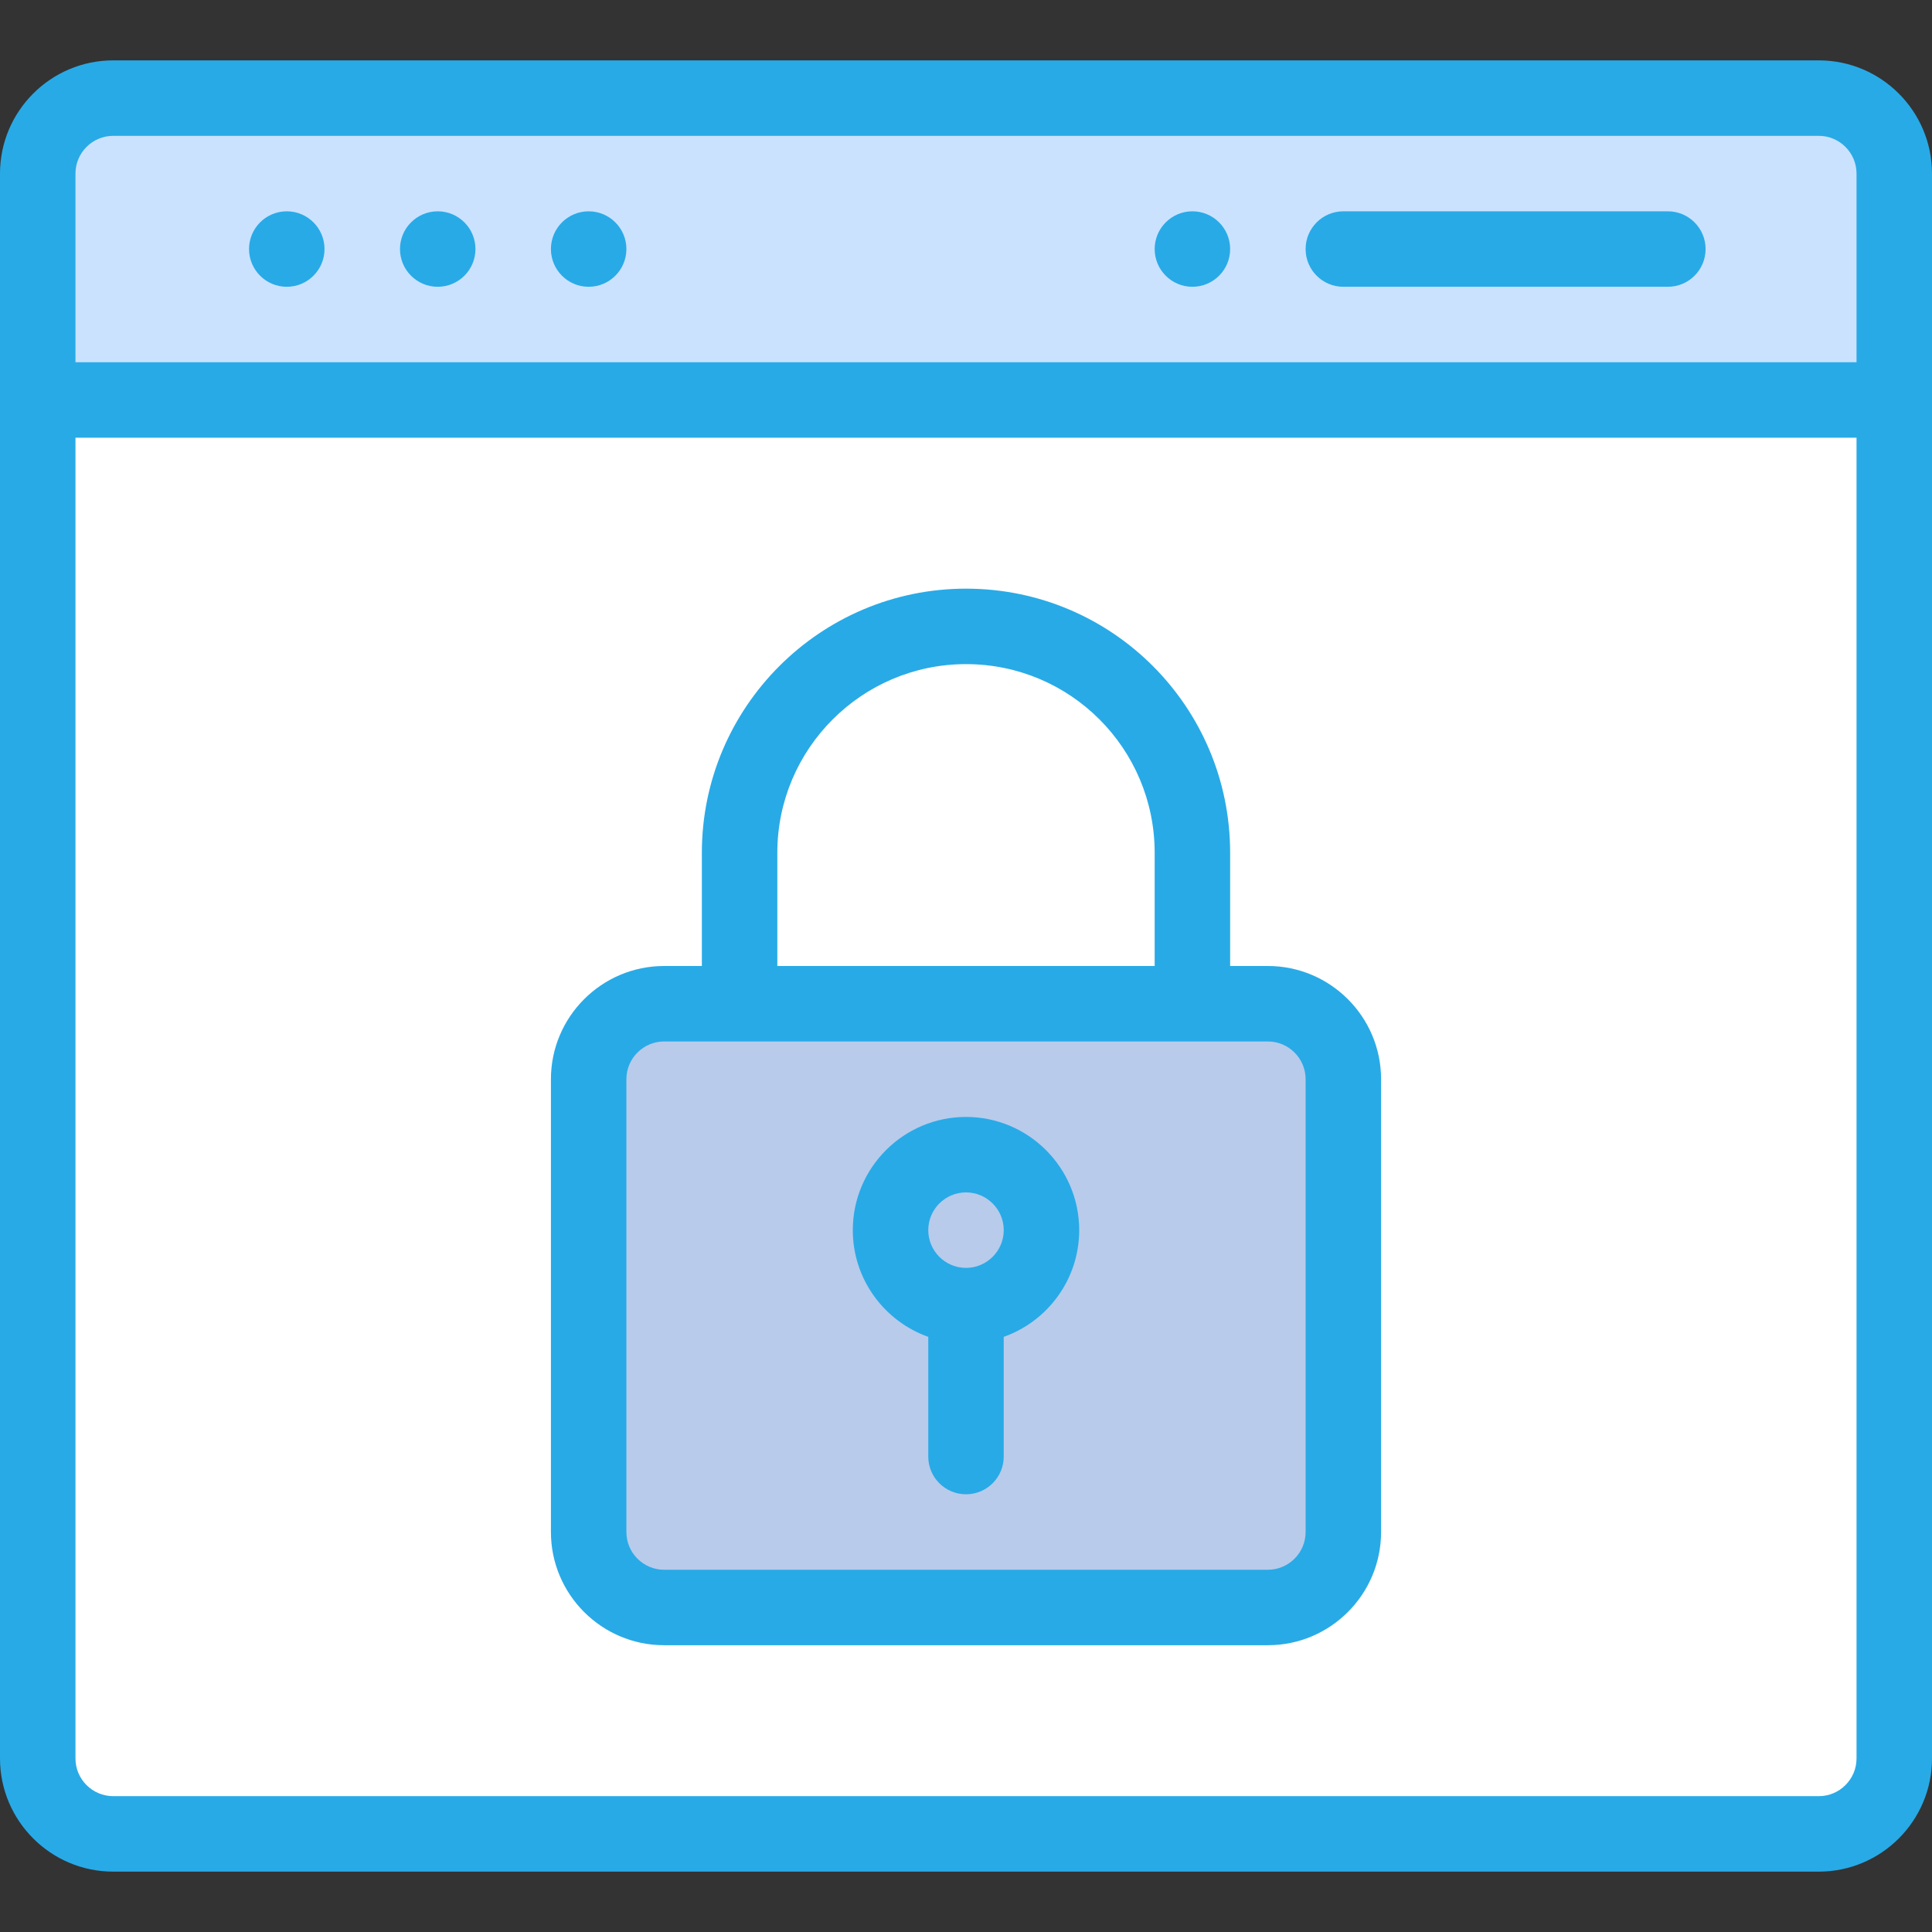
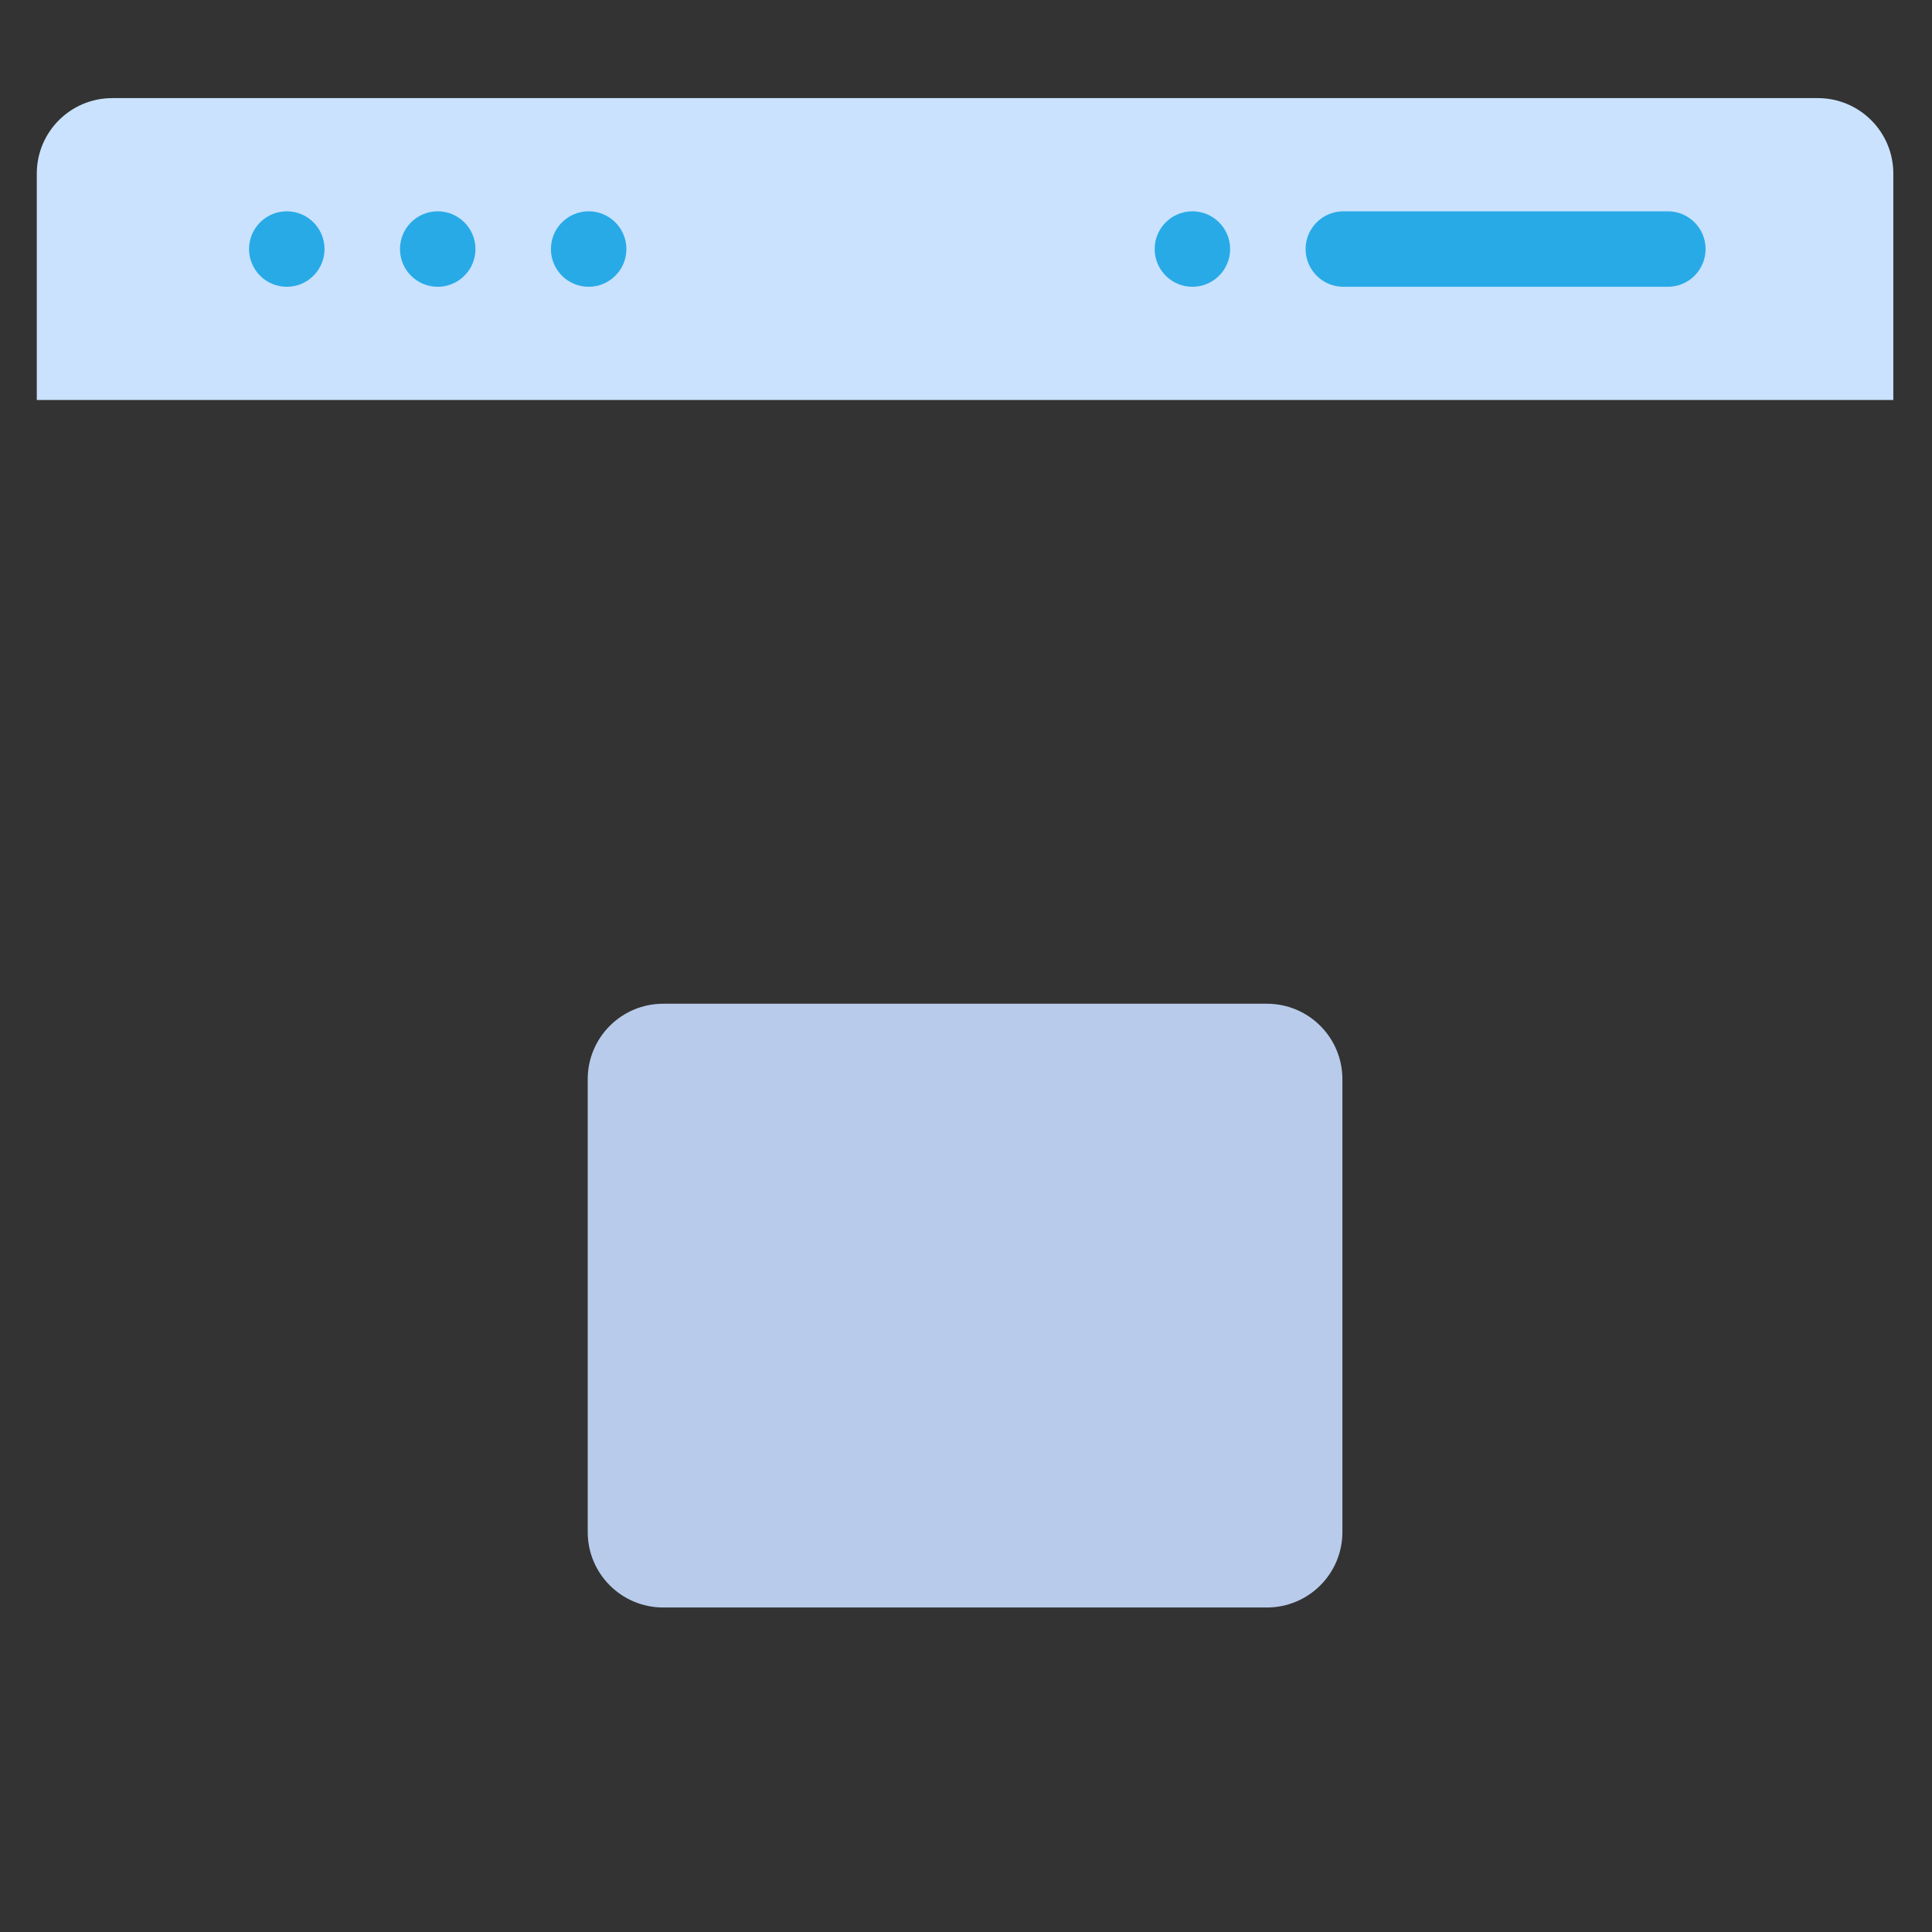
<svg xmlns="http://www.w3.org/2000/svg" version="1.1" width="512" height="512" x="0" y="0" viewBox="0 0 512 512" style="enable-background:new 0 0 512 512" xml:space="preserve" class="">
  <rect x="0" y="0" width="512" height="512" fill="#333333" stroke="none" />
  <g>
-     <path style="" d="M501.75,106v360c0,11.05-8.95,20-20,20h-452c-11.05,0-20-8.95-20-20V106h491.18H501.75z" fill="#ffffff" data-original="#ffffff" class="" />
    <path style="" d="M501.75,46v60h-0.82H9.75V46c0-11.05,8.95-20,20-20h452C492.8,26,501.75,34.95,501.75,46z" fill="#cae2fe" data-original="#7bd8e8" class="" />
    <path style="" d="M355.75,286v120c0,11.05-8.95,20-20,20h-160c-11.05,0-20-8.95-20-20V286c0-11.05,8.95-20,20-20  c24.114,0,143.846,0,160,0C346.8,266,355.75,274.95,355.75,286z" fill="#b8cbeb" data-original="#ffdd78" class="" />
    <path style="" d="M255.75,306c11.03,0,20,8.97,20,20s-8.97,20-20,20s-20-8.97-20-20S244.72,306,255.75,306z" fill="#b8cbeb" data-original="#4d5578" class="" />
    <path d="M316,76c5.52,0,10-4.48,10-10s-4.48-10-10-10s-10,4.48-10,10S310.48,76,316,76z" fill="#28aae7" data-original="#000000" style="" class="" />
    <path d="M156,76c5.52,0,10-4.48,10-10s-4.48-10-10-10s-10,4.48-10,10S150.48,76,156,76z" fill="#28aae7" data-original="#000000" style="" class="" />
    <path d="M116,76c5.52,0,10-4.48,10-10s-4.48-10-10-10s-10,4.48-10,10S110.48,76,116,76z" fill="#28aae7" data-original="#000000" style="" class="" />
    <path d="M76,76c5.52,0,10-4.48,10-10s-4.48-10-10-10s-10,4.48-10,10S70.48,76,76,76z" fill="#28aae7" data-original="#000000" style="" class="" />
-     <path d="M482,16H30C13.458,16,0,29.458,0,46v420c0,16.542,13.458,30,30,30h452c16.542,0,30-13.458,30-30V46  C512,29.458,498.542,16,482,16z M30,36h452c5.514,0,10,4.486,10,10v50H20V46C20,40.486,24.486,36,30,36z M482,476H30  c-5.514,0-10-4.486-10-10V116h472v350C492,471.514,487.514,476,482,476z" fill="#28aae7" data-original="#000000" style="" class="" />
-     <path d="M336,256h-10v-30c0-38.625-31.248-70-70-70c-38.598,0-70,31.402-70,70v30h-10c-16.542,0-30,13.458-30,30v120  c0,16.542,13.458,30,30,30h160c16.542,0,30-13.458,30-30V286C366,269.458,352.542,256,336,256z M206,226c0-27.57,22.43-50,50-50  c27.699,0,50,22.426,50,50v30H206V226z M346,406c0,5.514-4.486,10-10,10H176c-5.514,0-10-4.486-10-10V286c0-5.514,4.486-10,10-10  c16.143,0,135.839,0,160,0c5.514,0,10,4.486,10,10V406z" fill="#28aae7" data-original="#000000" style="" class="" />
    <path d="M356,76h86c5.522,0,10-4.477,10-10s-4.478-10-10-10h-86c-5.522,0-10,4.477-10,10S350.478,76,356,76z" fill="#28aae7" data-original="#000000" style="" class="" />
-     <path d="M256,296c-16.542,0-30,13.458-30,30c0,13.036,8.361,24.152,20,28.28V386c0,5.523,4.478,10,10,10s10-4.477,10-10v-31.72  c11.639-4.128,20-15.243,20-28.28C286,309.458,272.542,296,256,296z M256,336c-5.514,0-10-4.486-10-10s4.486-10,10-10  s10,4.486,10,10S261.514,336,256,336z" fill="#28aae7" data-original="#000000" style="" class="" />
    <g>
</g>
    <g>
</g>
    <g>
</g>
    <g>
</g>
    <g>
</g>
    <g>
</g>
    <g>
</g>
    <g>
</g>
    <g>
</g>
    <g>
</g>
    <g>
</g>
    <g>
</g>
    <g>
</g>
    <g>
</g>
    <g>
</g>
  </g>
</svg>